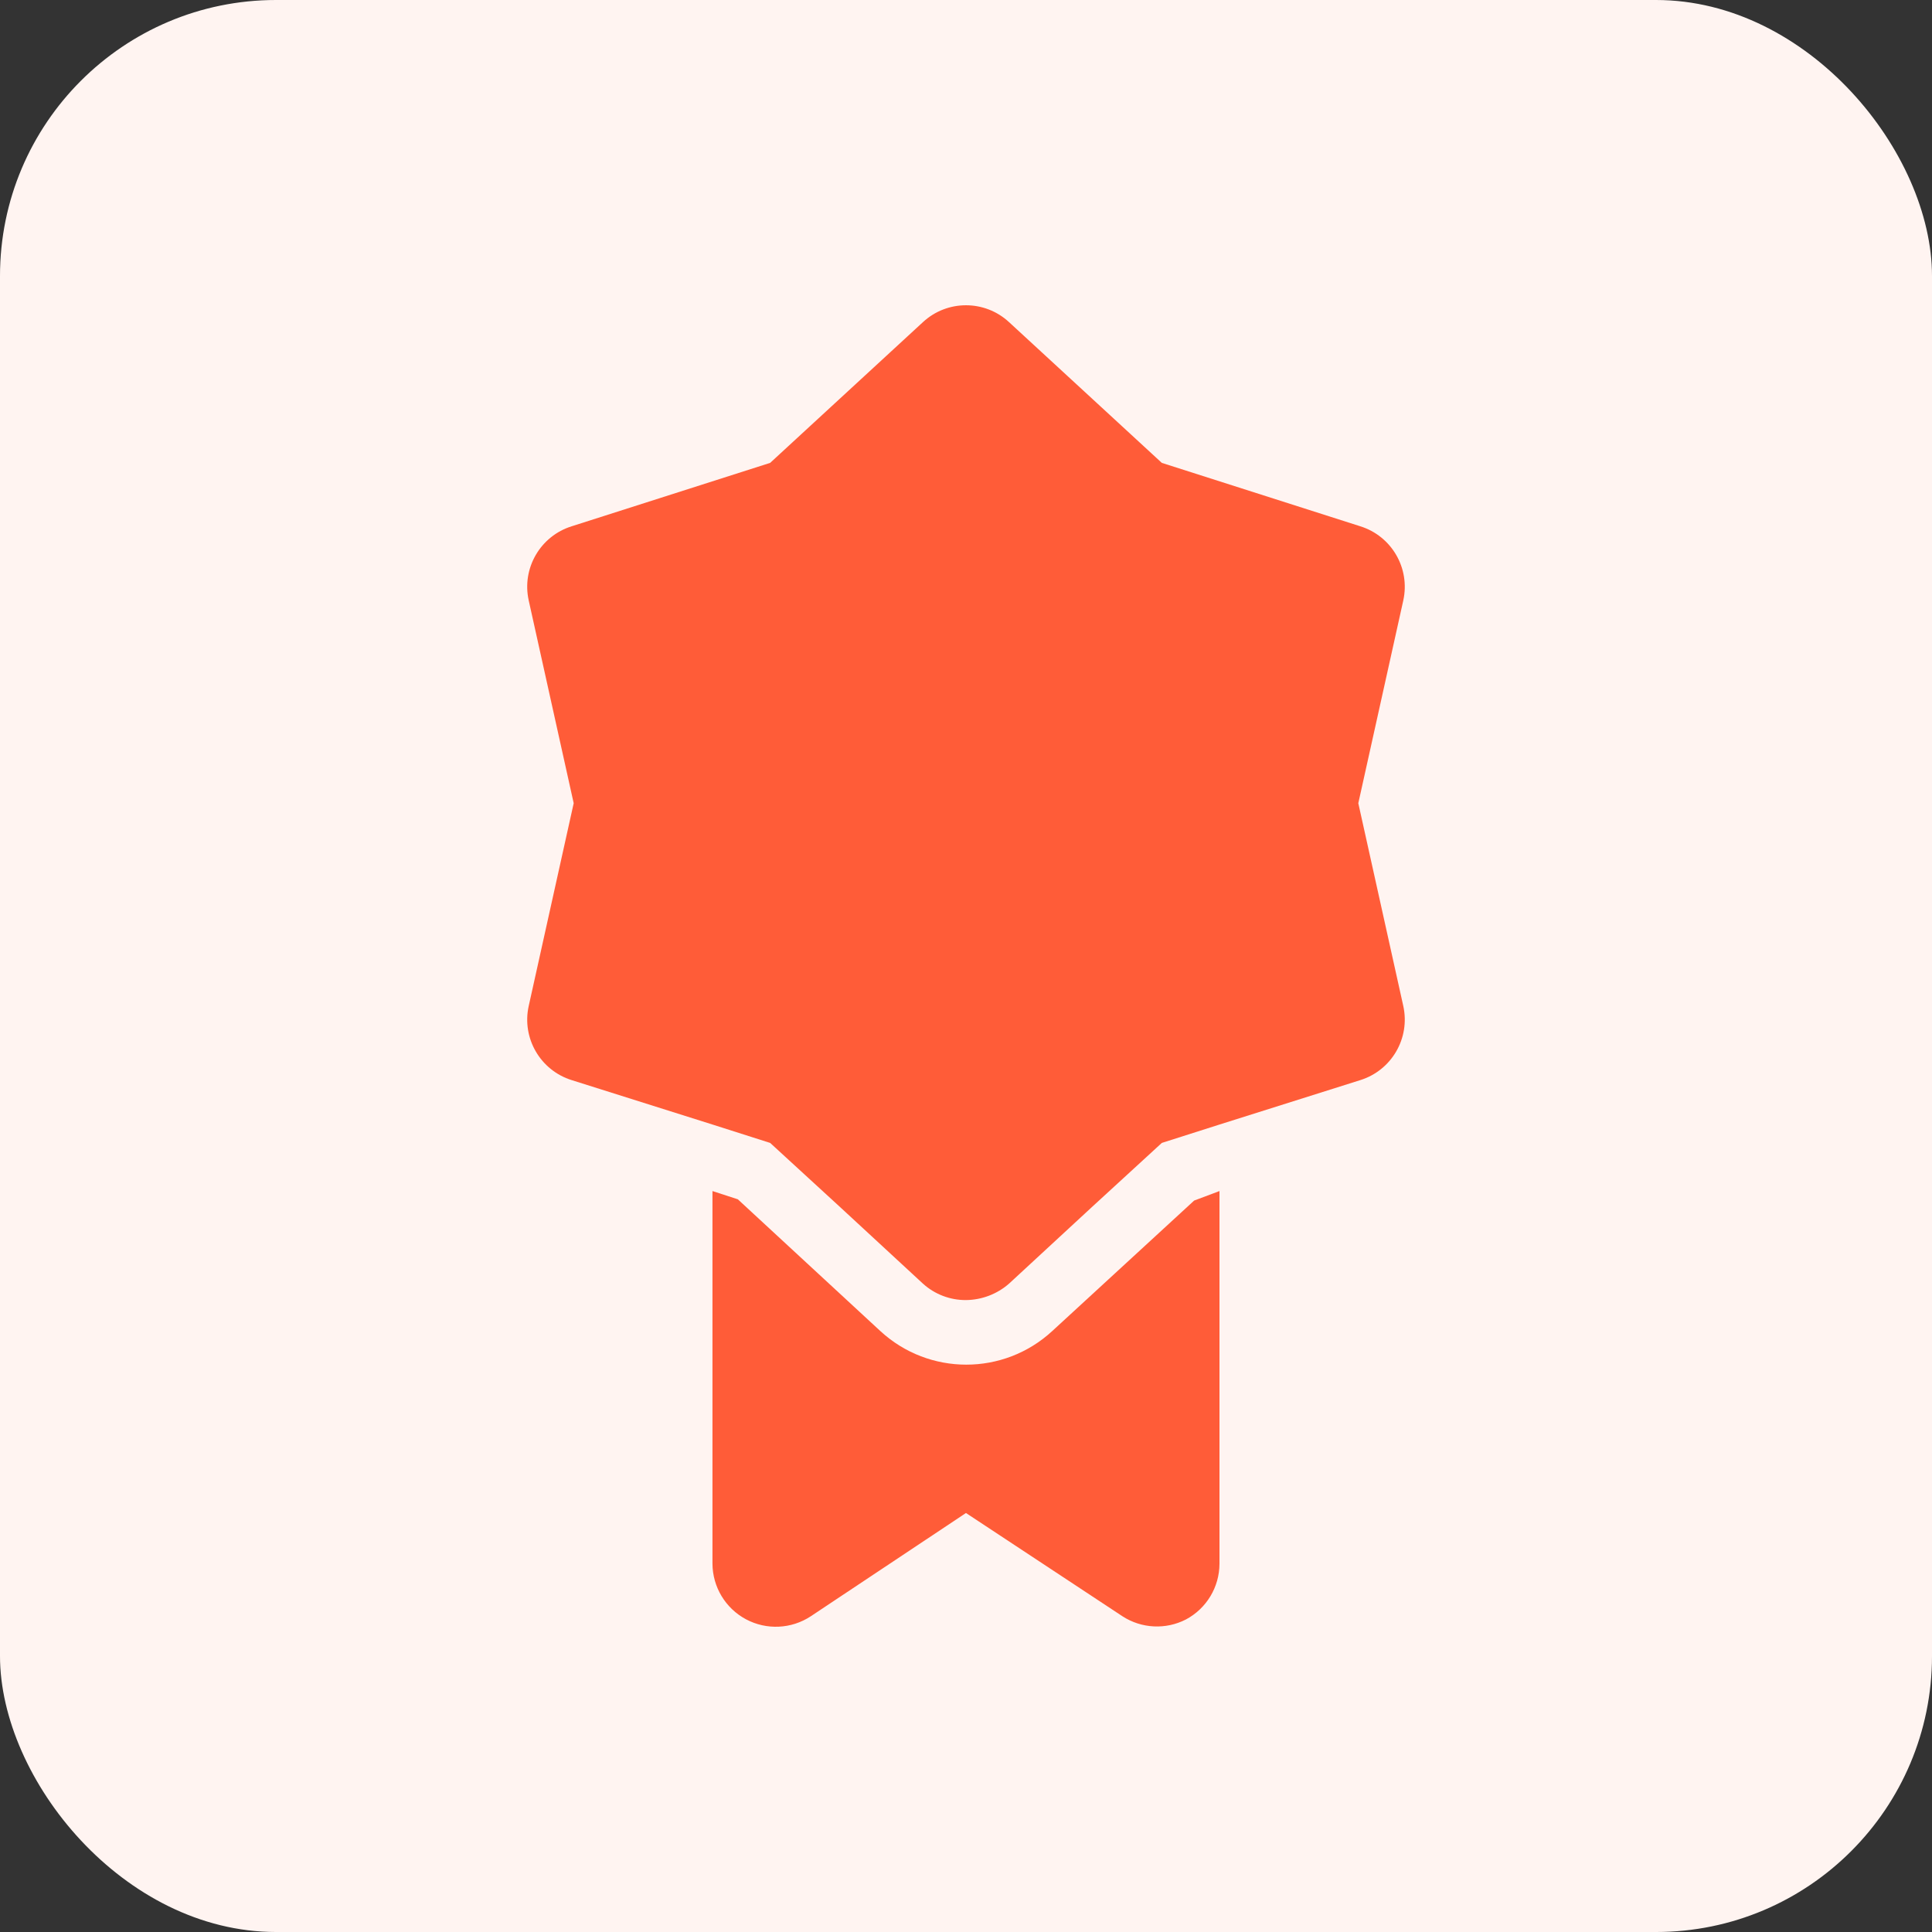
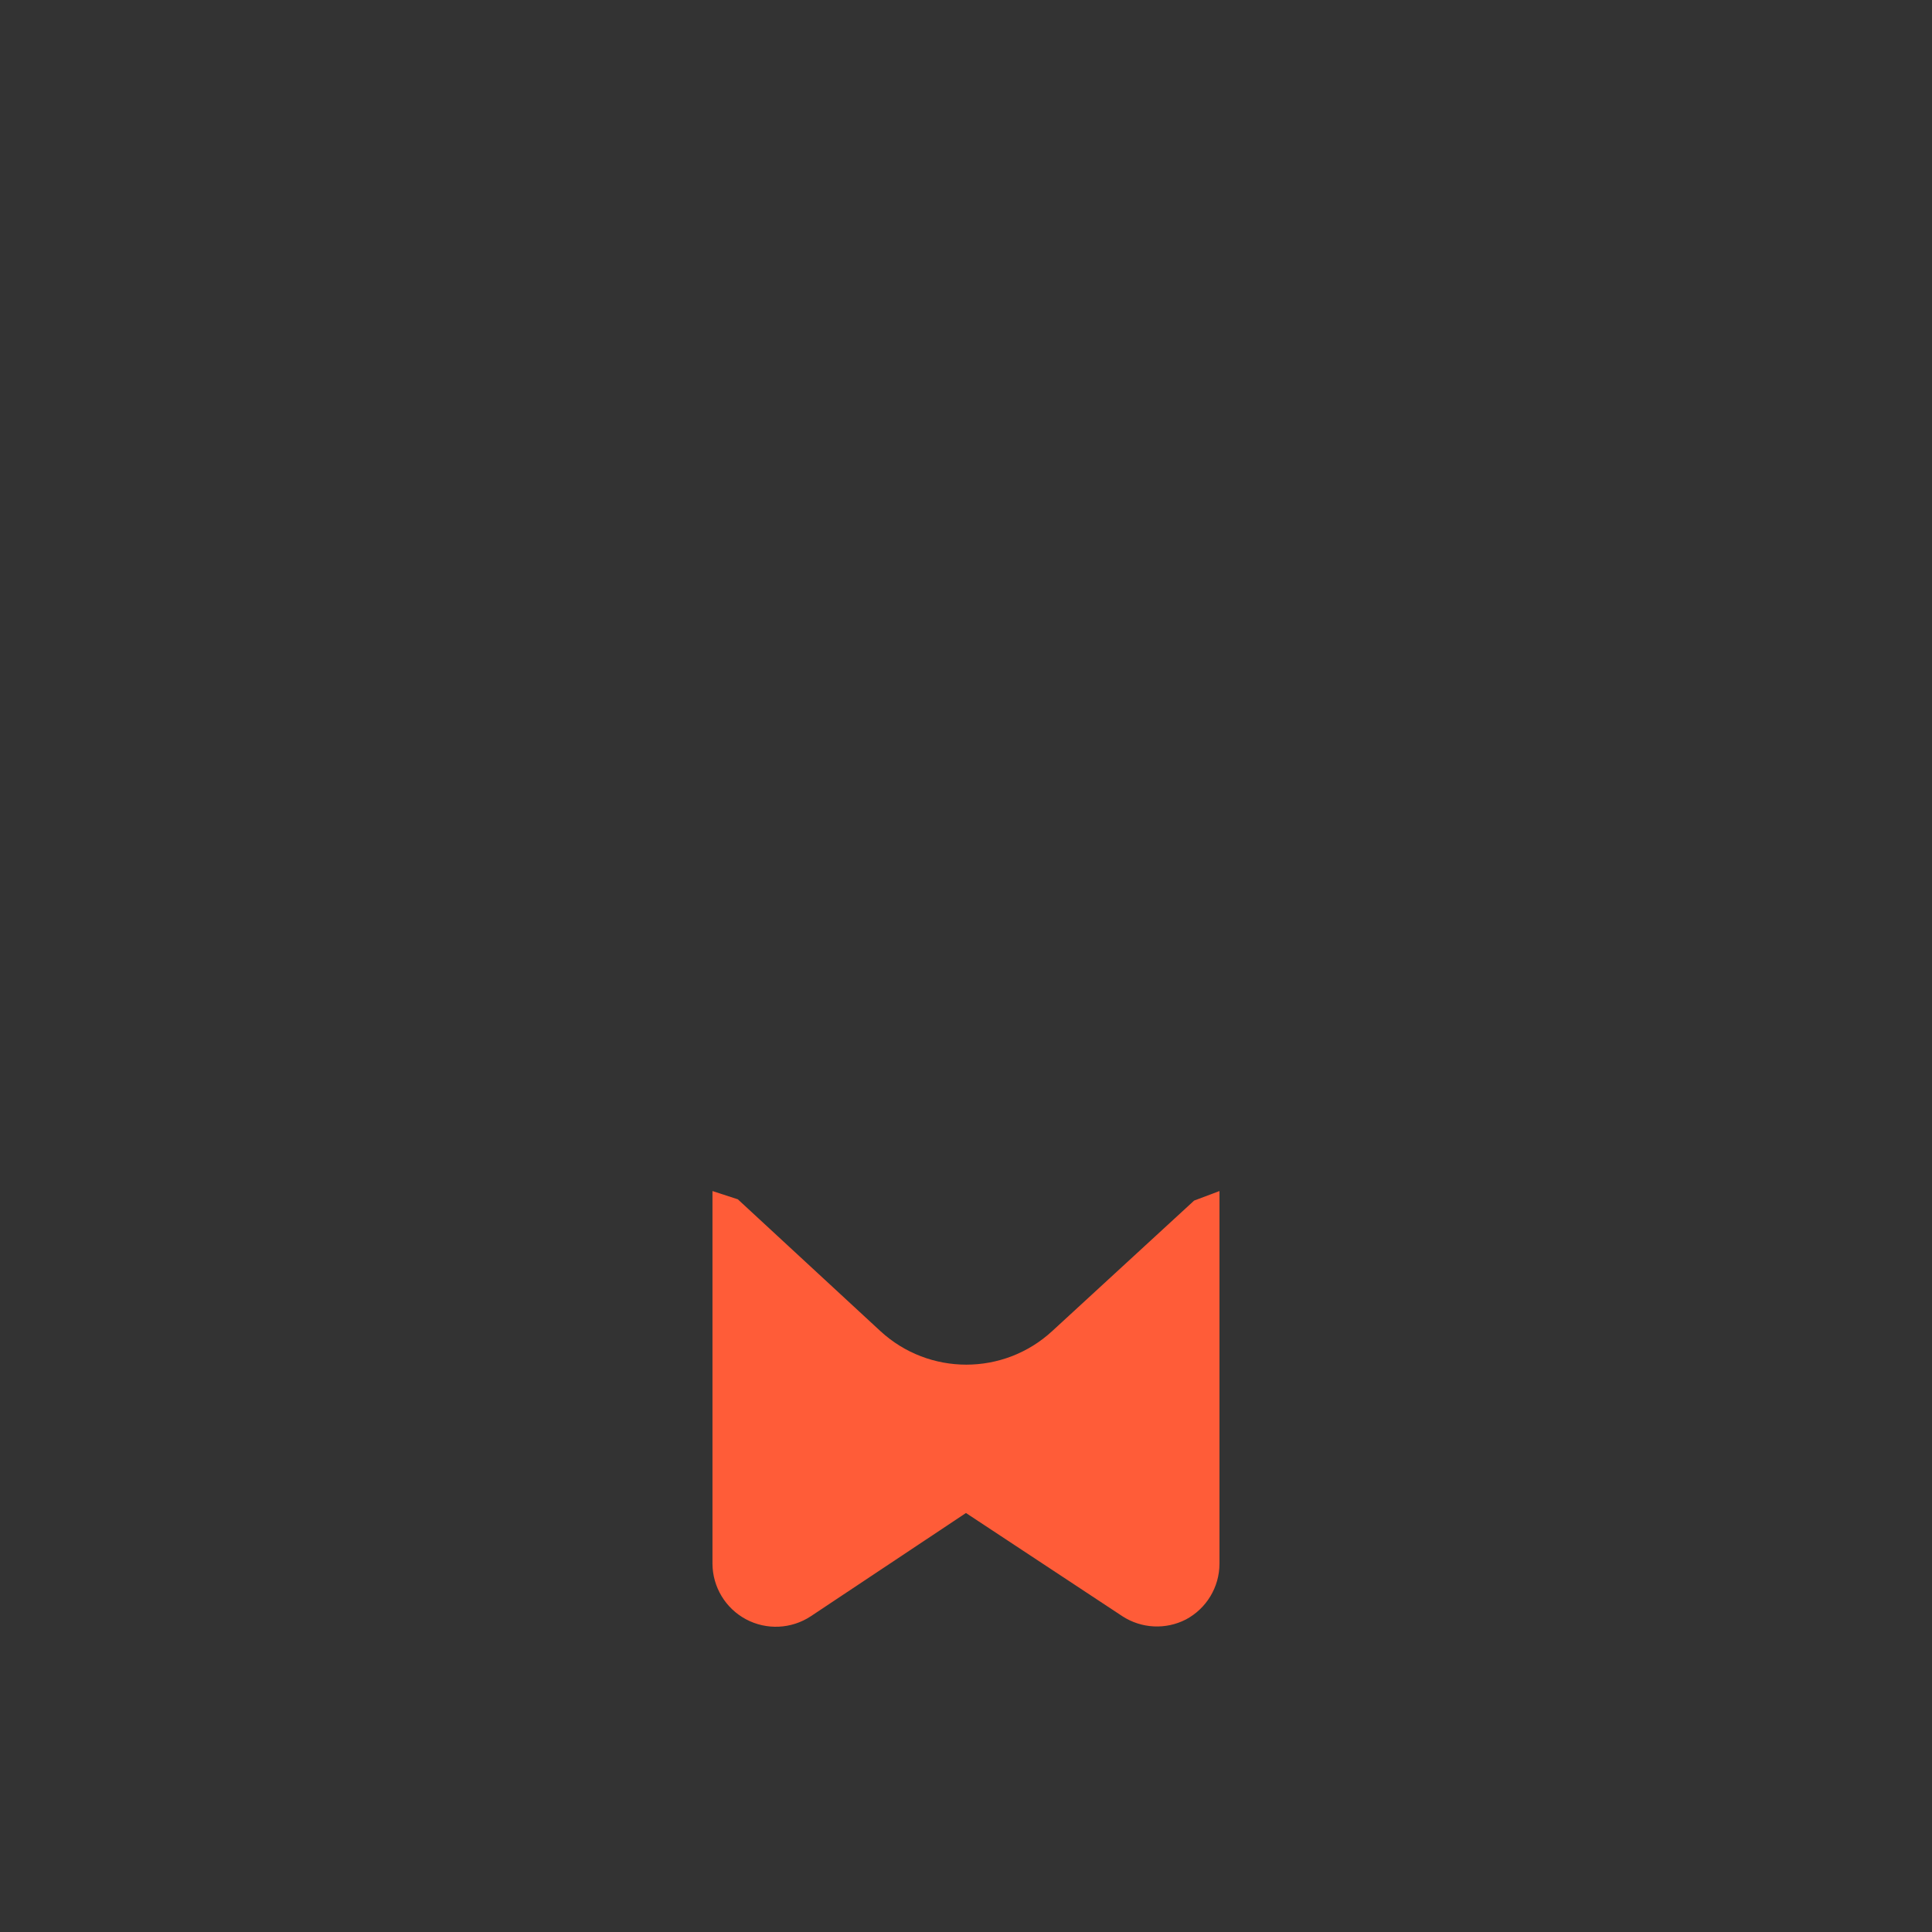
<svg xmlns="http://www.w3.org/2000/svg" width="70" height="70" viewBox="0 0 70 70" fill="none">
  <rect x="0" y="0" width="70" height="70" fill="#333333" stroke="none" />
-   <rect width="70" height="70" rx="10" fill="#FFF4F1" />
-   <path d="M50.844 36.45C51.1 37.615 50.422 38.782 49.282 39.136L44.185 40.744L42.095 41.41L39.592 43.706L36.561 46.507C36.129 46.886 35.575 47.098 35 47.104C34.423 47.108 33.865 46.895 33.438 46.507L30.407 43.706L27.904 41.41L25.815 40.744L20.717 39.136C19.578 38.782 18.899 37.615 19.156 36.45L20.786 29.102L19.156 21.754C18.899 20.588 19.578 19.421 20.717 19.067L27.904 16.771L33.438 11.673C34.319 10.856 35.68 10.856 36.561 11.673L42.095 16.771L49.282 19.067C50.422 19.421 51.1 20.588 50.844 21.754L49.214 29.102L50.844 36.45Z" fill="#FF5C38" />
  <path d="M44.184 43.154V56.656C44.182 57.503 43.715 58.279 42.967 58.677C42.237 59.052 41.361 59.008 40.671 58.562L34.999 54.819L29.374 58.562C28.67 59.025 27.769 59.066 27.027 58.669C26.284 58.271 25.819 57.499 25.814 56.656V43.154L26.733 43.453L31.899 48.229C33.658 49.849 36.364 49.849 38.122 48.229L43.266 43.499L44.184 43.154Z" fill="#FF5C38" />
</svg>